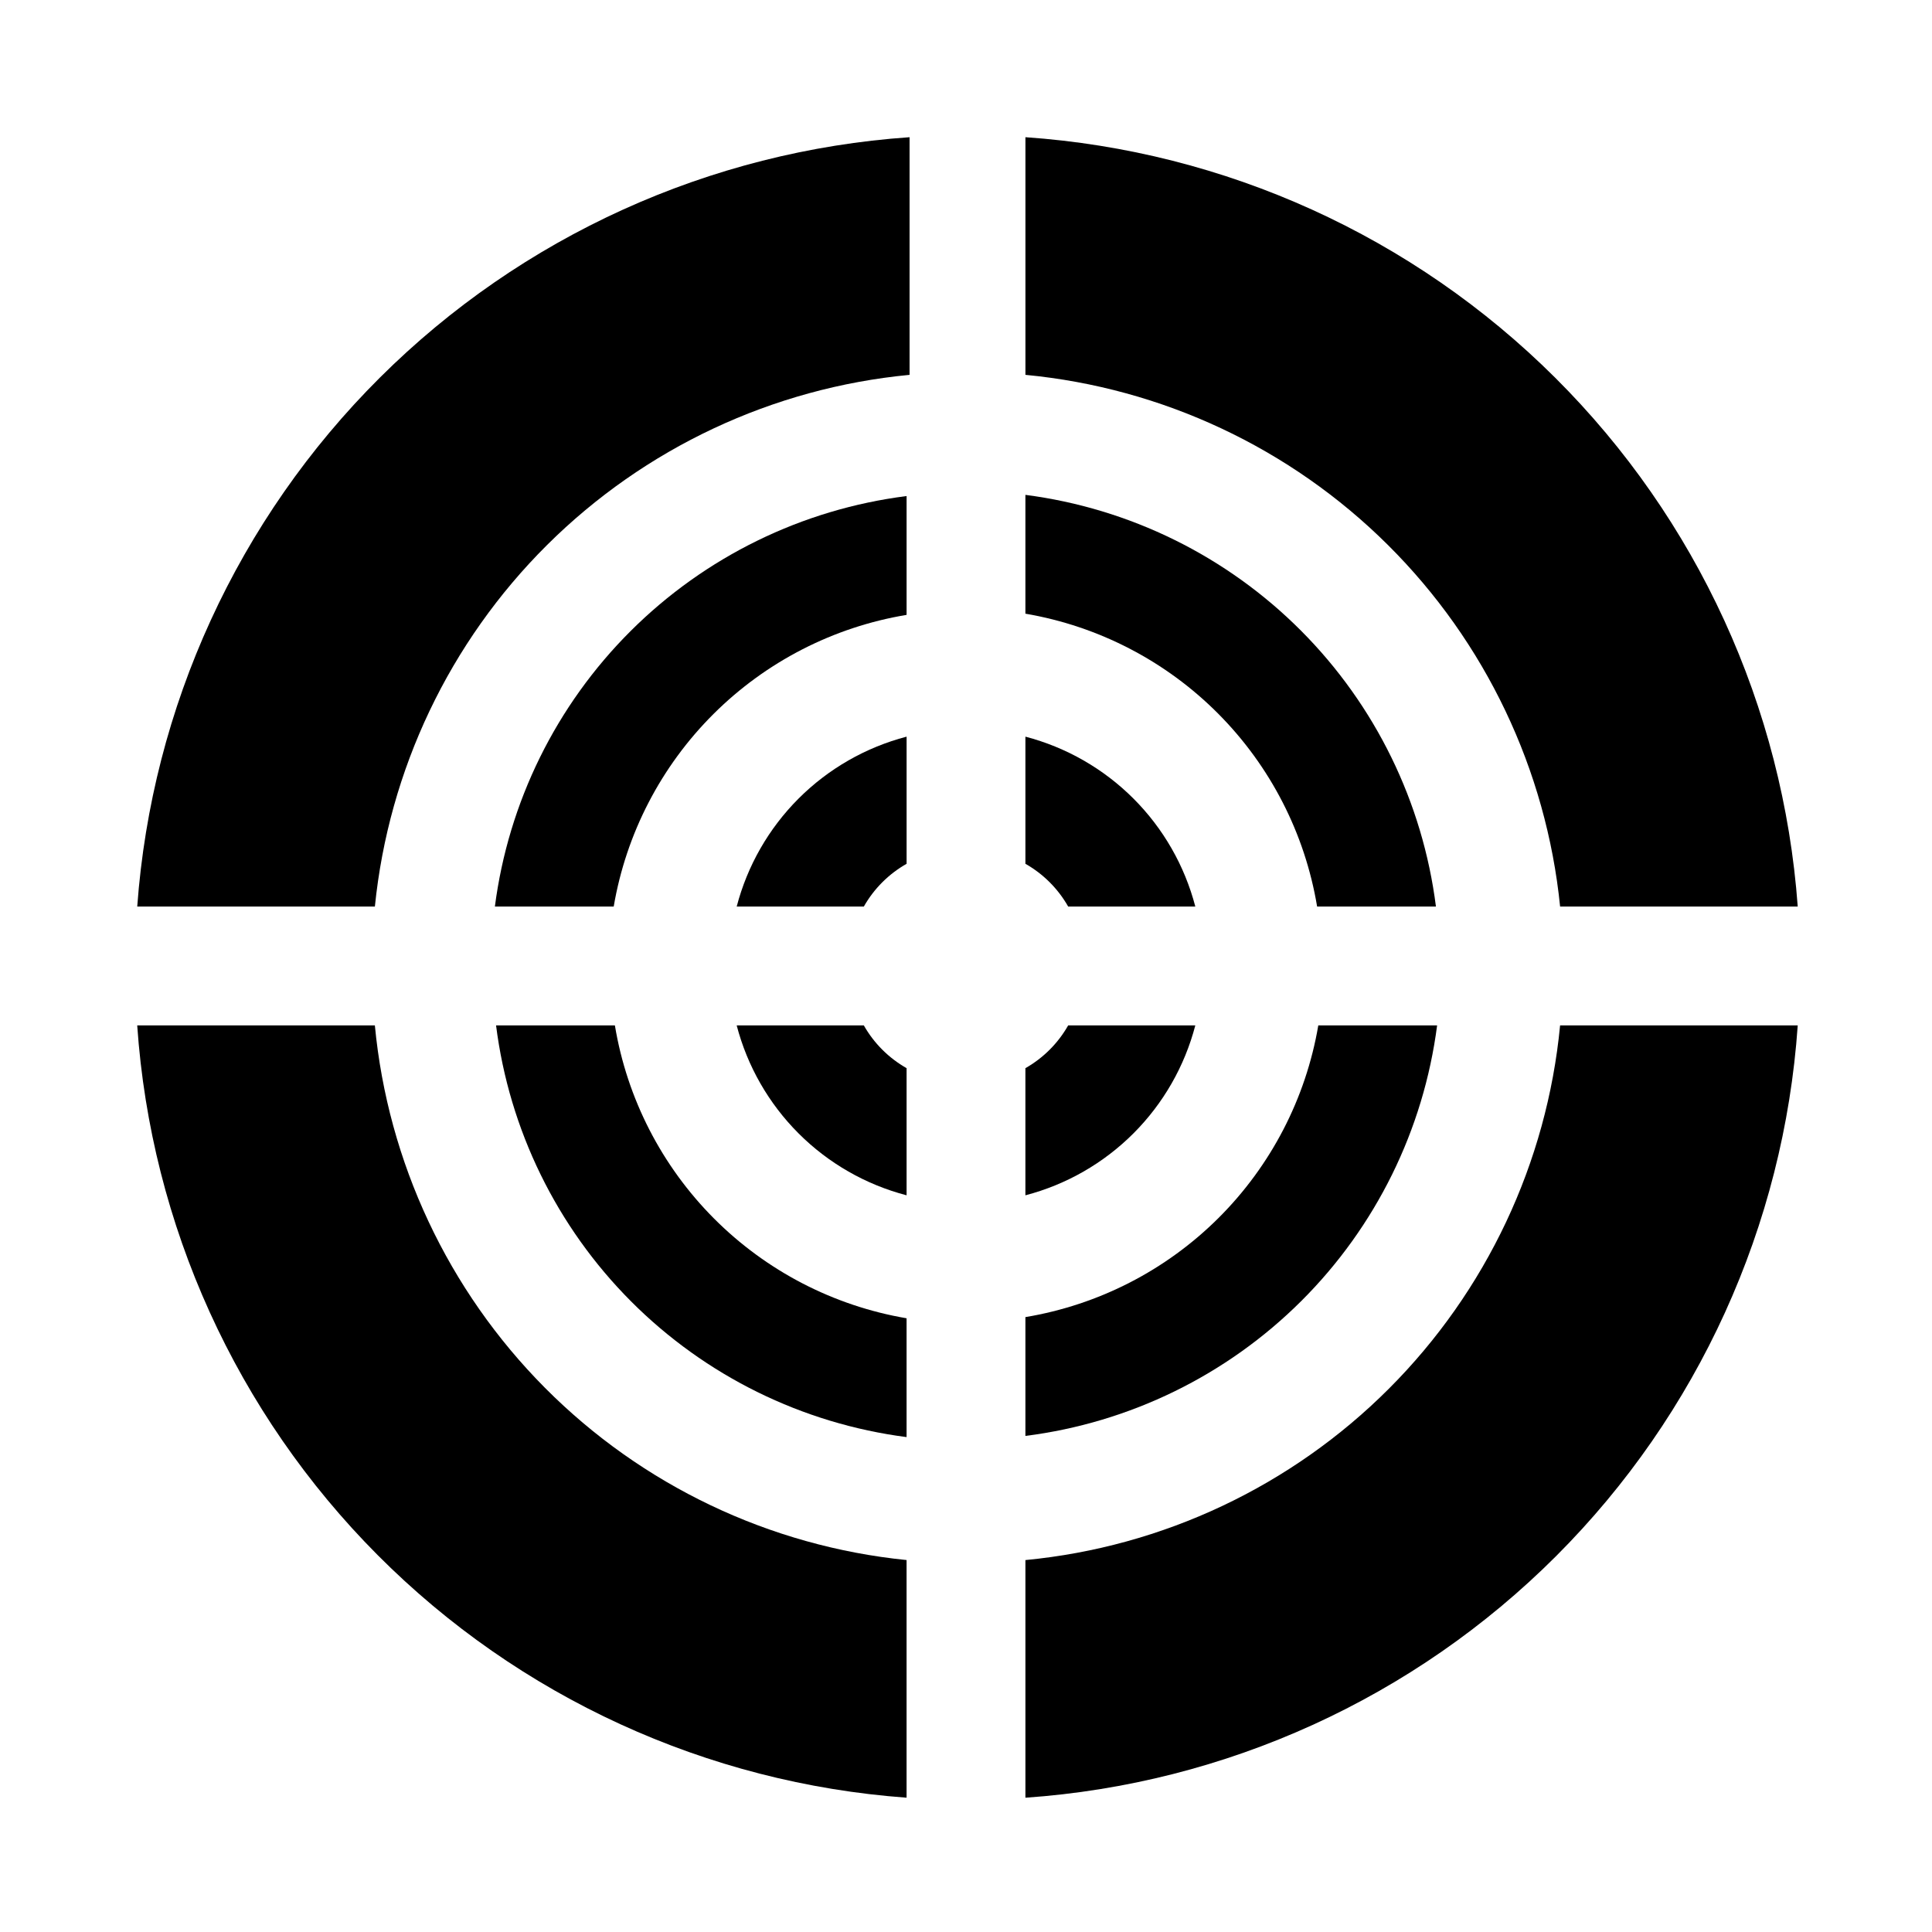
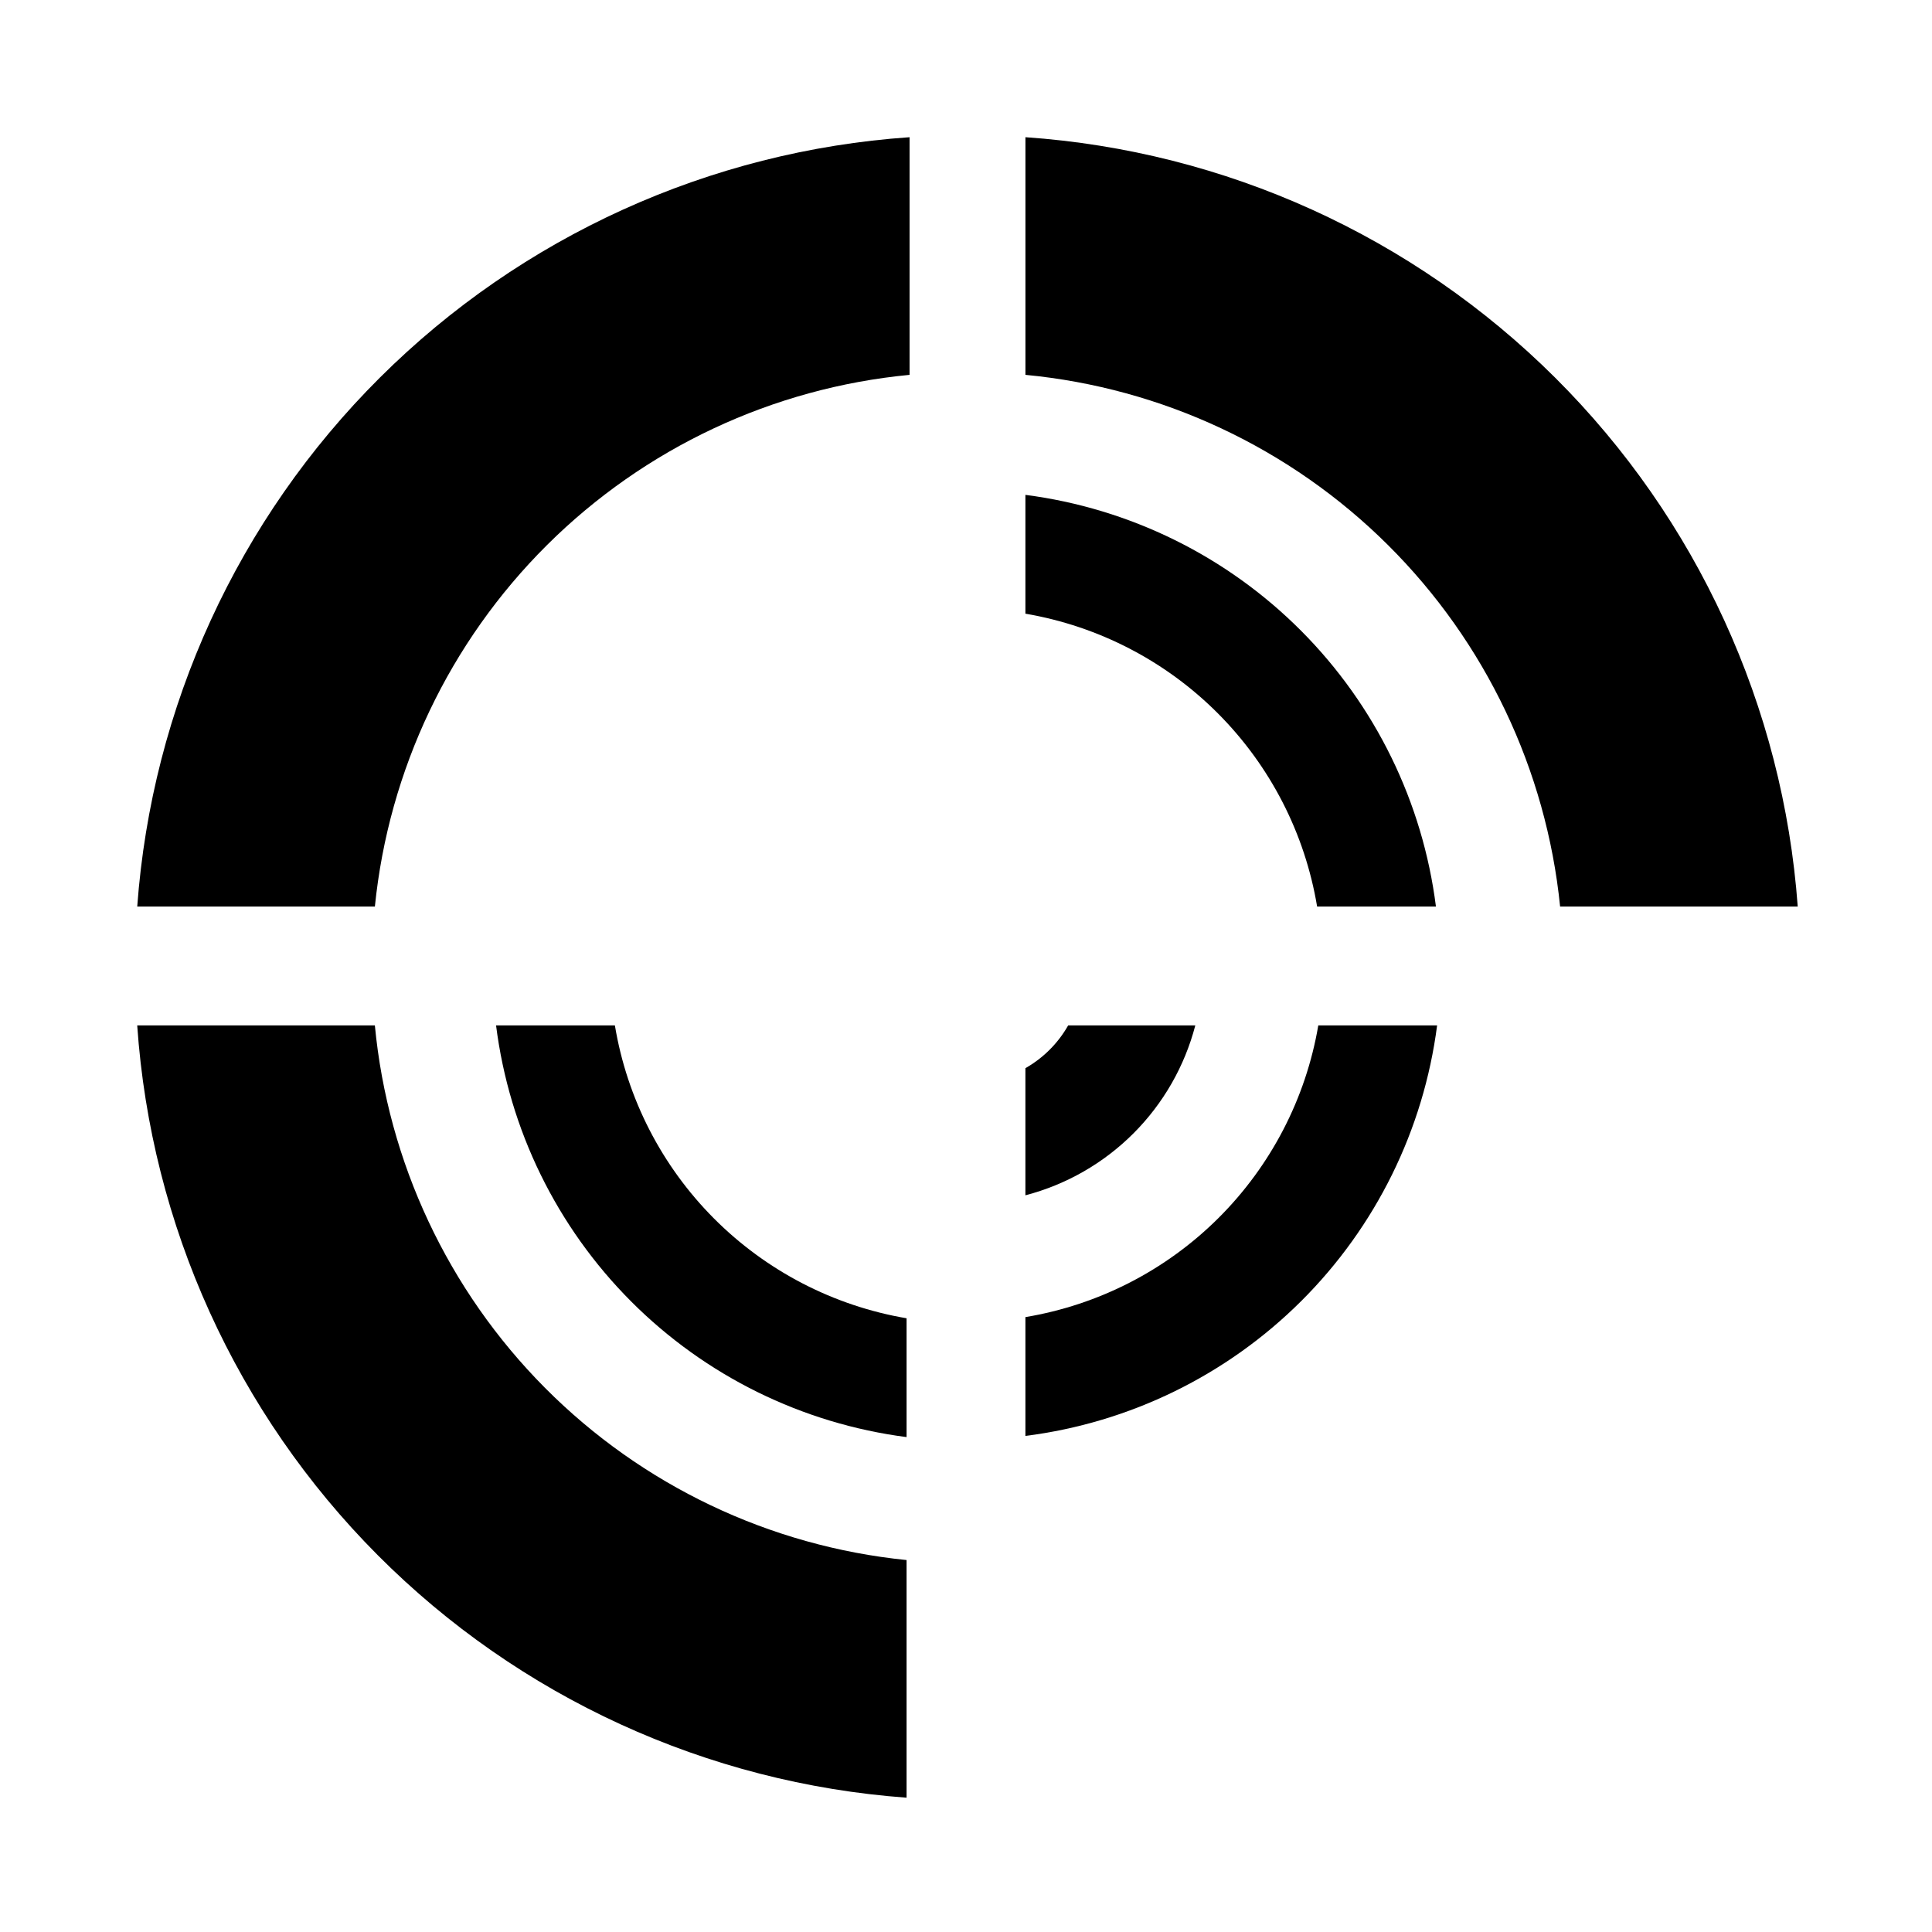
<svg xmlns="http://www.w3.org/2000/svg" fill="#000000" width="800px" height="800px" version="1.1" viewBox="144 144 512 512">
  <g>
    <path d="m460.77 415.74h-33.691c-2.684 4.734-6.602 8.652-11.336 11.336v33.691c10.828-2.824 20.711-8.488 28.625-16.402 7.914-7.914 13.578-17.797 16.402-28.625z" />
-     <path d="m427.08 384.25h33.691c-2.824-10.828-8.488-20.711-16.402-28.625-7.914-7.914-17.797-13.574-28.625-16.402v33.691c4.734 2.684 8.652 6.602 11.336 11.336z" />
    <path d="m557.44 384.25h62.977c-3.856-52.93-26.676-102.7-64.277-140.15-37.598-37.453-87.449-60.086-140.39-63.738v62.977c36.277 3.461 70.23 19.398 96.07 45.094s41.965 59.559 45.625 95.816z" />
-     <path d="m275.15 384.25h31.488c3.301-19.352 12.547-37.195 26.461-51.051 13.91-13.855 31.789-23.031 51.156-26.25v-31.488c-27.664 3.496-53.383 16.078-73.129 35.766s-32.398 45.371-35.977 73.023z" />
-     <path d="m372.92 415.74h-33.691c2.828 10.828 8.488 20.711 16.402 28.625 7.914 7.914 17.797 13.578 28.625 16.402v-33.691c-4.734-2.684-8.652-6.602-11.336-11.336z" />
-     <path d="m339.23 384.25h33.691c2.684-4.734 6.602-8.652 11.336-11.336v-33.691c-10.828 2.828-20.711 8.488-28.625 16.402-7.914 7.914-13.574 17.797-16.402 28.625z" />
    <path d="m243.34 415.74h-62.977c3.652 52.945 26.285 102.8 63.738 140.39 37.453 37.602 87.219 60.422 140.15 64.277v-62.977c-36.258-3.66-70.121-19.785-95.816-45.625s-41.633-59.793-45.094-96.07z" />
-     <path d="m588.93 415.74h-31.488c-3.488 36.398-19.539 70.445-45.395 96.301s-59.902 41.906-96.301 45.395v62.977c53.07-3.672 103.02-26.414 140.64-64.031 37.617-37.617 60.359-87.57 64.031-140.64z" />
    <path d="m180.37 384.25h62.977c3.664-36.258 19.789-70.121 45.629-95.816s59.793-41.633 96.07-45.094v-62.977c-52.945 3.652-102.8 26.285-140.4 63.738-37.598 37.453-60.422 87.219-64.277 140.15z" />
    <path d="m493.05 384.25h31.488c-3.5-27.664-16.078-53.383-35.77-73.129-19.688-19.746-45.371-32.398-73.023-35.977v31.488c19.355 3.301 37.199 12.547 51.051 26.461 13.855 13.91 23.031 31.789 26.254 51.156z" />
    <path d="m524.85 415.74h-31.488c-3.301 19.355-12.547 37.199-26.457 51.051-13.91 13.855-31.793 23.031-51.16 26.254v31.488c27.664-3.5 53.383-16.078 73.129-35.77 19.746-19.688 32.398-45.371 35.977-73.023z" />
    <path d="m306.95 415.74h-31.488c3.496 27.664 16.078 53.383 35.766 73.129s45.371 32.398 73.023 35.977v-31.488c-19.352-3.301-37.195-12.547-51.051-26.457s-23.031-31.793-26.25-51.16z" />
  </g>
</svg>